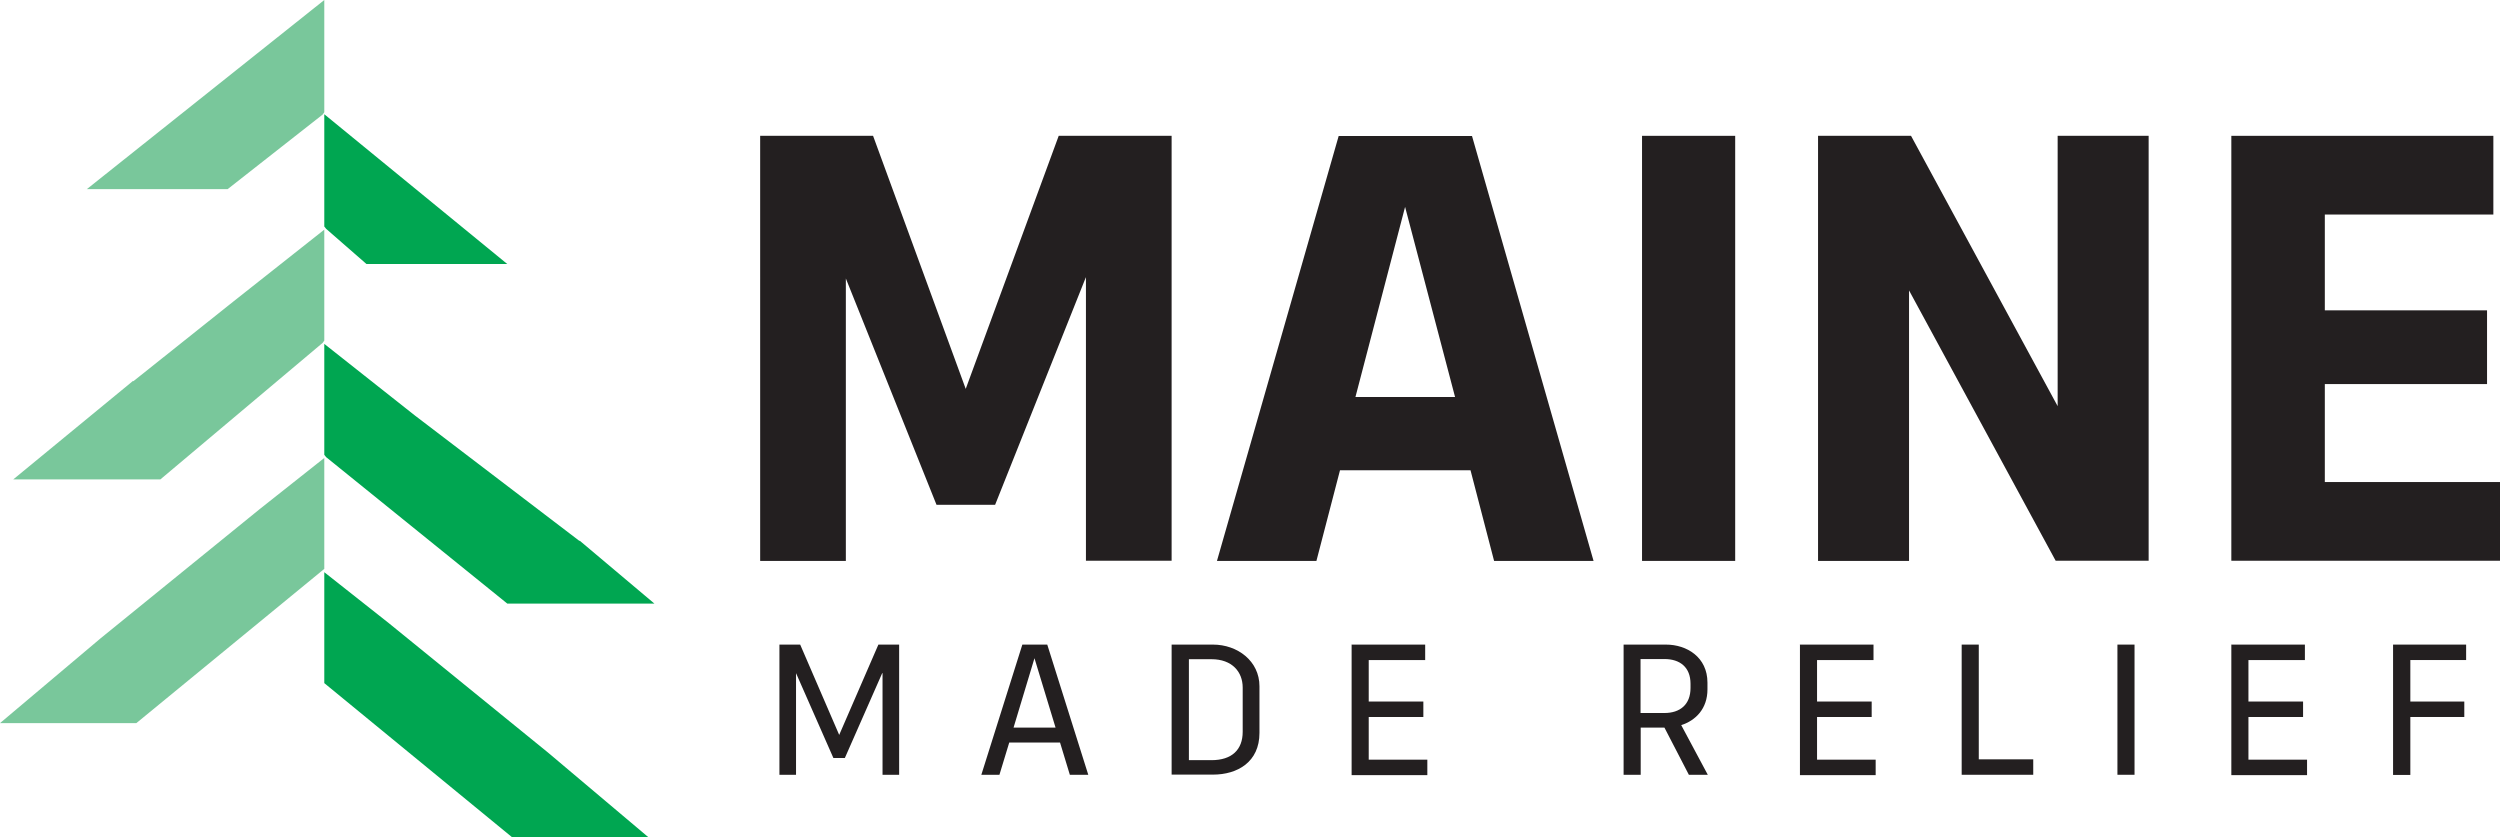
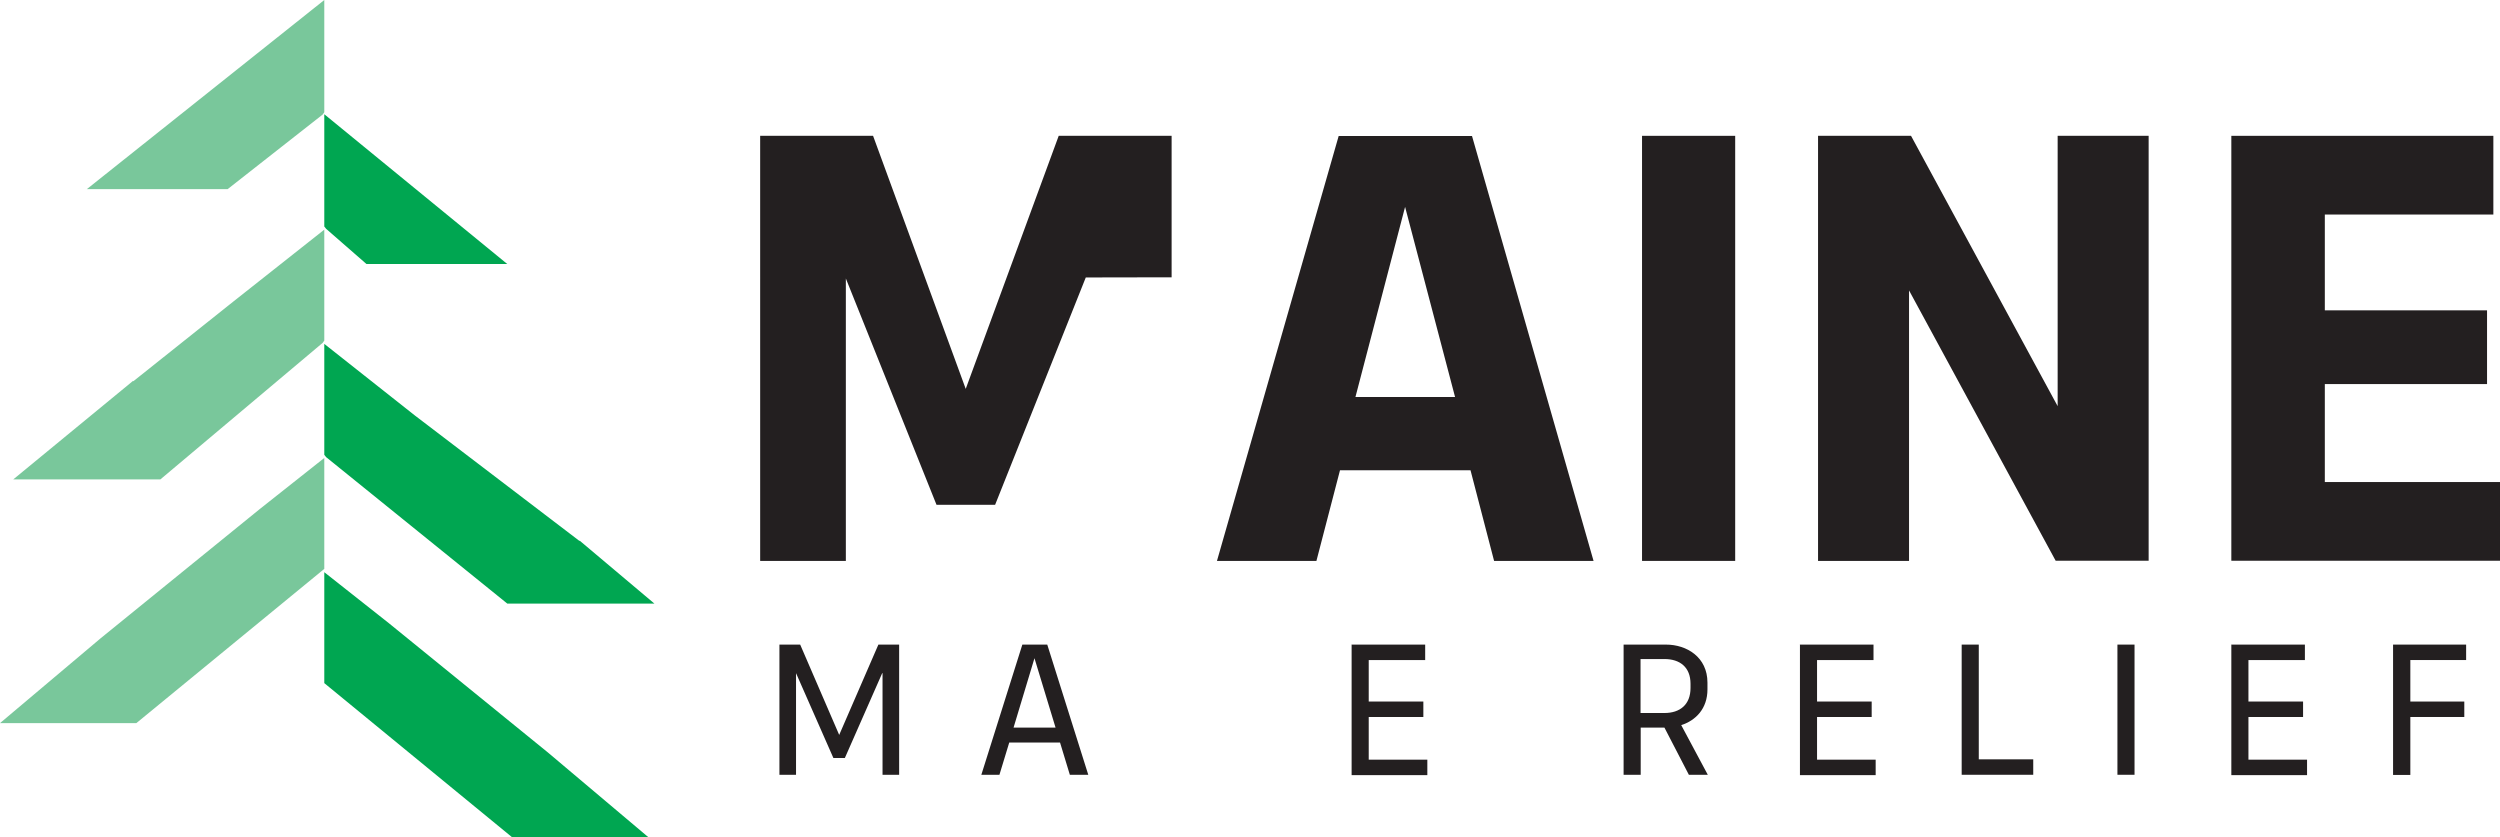
<svg xmlns="http://www.w3.org/2000/svg" id="Layer_1" viewBox="0 0 1505.6 504.3">
  <defs>
    <style>      .st0 {        fill: #00a651;      }      .st1 {        fill: #231f20;      }      .st2 {        fill: #79c79b;      }    </style>
  </defs>
  <g>
    <g>
-       <path class="st1" d="M653.9,167.1l-54.6,136.9h-35.3l-54.6-136.3v170.1h-51.6V81.8h68l55.8,152.4,56-152.4h68v255.9h-51.6v-170.7Z" />
+       <path class="st1" d="M653.9,167.1l-54.6,136.9h-35.3l-54.6-136.3v170.1h-51.6V81.8h68l55.8,152.4,56-152.4h68v255.9v-170.7Z" />
      <path class="st1" d="M899.8,337.8l-14.2-54.6h-78.6l-14.2,54.6h-59.9l73.3-255.9h80.3l73.2,255.9h-59.9ZM816.4,239.1h59.9l-30.1-114.5-29.9,114.5Z" />
      <path class="st1" d="M1045,337.8h-56.1V81.8h56.1v255.9Z" />
      <path class="st1" d="M1149.7,175v162.8h-54.8V81.8h56l88.3,162.8V81.8h54.8v255.9h-56l-88.3-162.8Z" />
      <path class="st1" d="M1343.8,81.8h157.8v47.4h-101.5v57.7h97.7v44.4h-97.7v59h105.5v47.4h-161.8V81.8Z" />
    </g>
    <g>
      <path class="st1" d="M531.3,405.4l-22.5,51.1h-6.9l-22.5-51.1v61.2h-10v-78.4h12.5l23.5,54.4,23.6-54.4h12.5v78.4h-10v-61.2Z" />
      <path class="st1" d="M644.3,466.6l-5.9-19.4h-30.6l-5.9,19.4h-10.9l24.7-78.4h15l24.7,78.4h-10.9ZM610.5,438.2h25.2l-12.7-41.8-12.6,41.8Z" />
-       <path class="st1" d="M705.6,388.2h24.9c14.8,0,28,9.9,28,25.1v28.1c0,17.5-13.2,25.1-28,25.1h-24.9v-78.4ZM748.4,414.1c0-9.6-6.5-17.1-18.8-17.1h-13.6v60.8h13.6c12.3,0,18.8-6.3,18.8-17.1v-26.5Z" />
      <path class="st1" d="M813.9,388.2h44.4v9.3h-34v25h32.9v9.3h-32.9v25.7h35.3v9.3h-45.6v-78.4Z" />
      <path class="st1" d="M1003.3,388.2c12.6,0,25,7.6,25,22.9v4.1c0,11.5-7,18.7-15.8,21.5l16,29.9h-11.4l-14.7-28.4h-14.3v28.4h-10.3v-78.4h25.5ZM988,397v32.4h14.4c9.3,0,15.7-5,15.7-15.1v-2.5c0-10-6.4-14.9-15.7-14.9h-14.4Z" />
      <path class="st1" d="M1083.9,388.2h44.4v9.3h-34v25h32.9v9.3h-32.9v25.7h35.3v9.3h-45.6v-78.4Z" />
      <path class="st1" d="M1191.7,457.3h32.8v9.3h-43.1v-78.4h10.3v69.1Z" />
      <path class="st1" d="M1285.5,466.6h-10.3v-78.4h10.3v78.4Z" />
      <path class="st1" d="M1343.7,388.2h44.4v9.3h-34v25h32.9v9.3h-32.9v25.7h35.3v9.3h-45.6v-78.4Z" />
      <path class="st1" d="M1441.2,388.2h44v9.3h-33.6v25h32.5v9.3h-32.5v34.9h-10.4v-78.4Z" />
    </g>
  </g>
  <g>
    <g>
      <polygon class="st2" points="96.6 288.7 8 288.7 80.1 229.4 80.3 229.6 140.9 181.3 195.3 138.3 195.3 205.1 194.3 206.5 96.6 288.7" />
      <polygon class="st2" points="137.1 113.9 52.3 113.9 195.3 0 195.3 67.6 194.3 69 137.1 113.9" />
      <polygon class="st2" points="0 435.5 60.6 384.4 156.4 306.6 195.3 275.8 195.3 342.6 82.1 435.5 0 435.5" />
    </g>
    <g>
      <polygon class="st0" points="305.5 363.5 394.1 363.5 349.1 325.6 349 325.8 249.7 250.1 195.3 207.1 195.3 273.9 196.4 275.3 305.5 363.5" />
      <polygon class="st0" points="220.7 159 305.5 159 195.3 68.8 195.3 136.4 196.4 137.8 220.7 159" />
      <polygon class="st0" points="390.6 504.3 330 453.2 234.3 375.4 195.3 344.6 195.3 411.4 308.5 504.3 390.6 504.3" />
    </g>
  </g>
</svg>